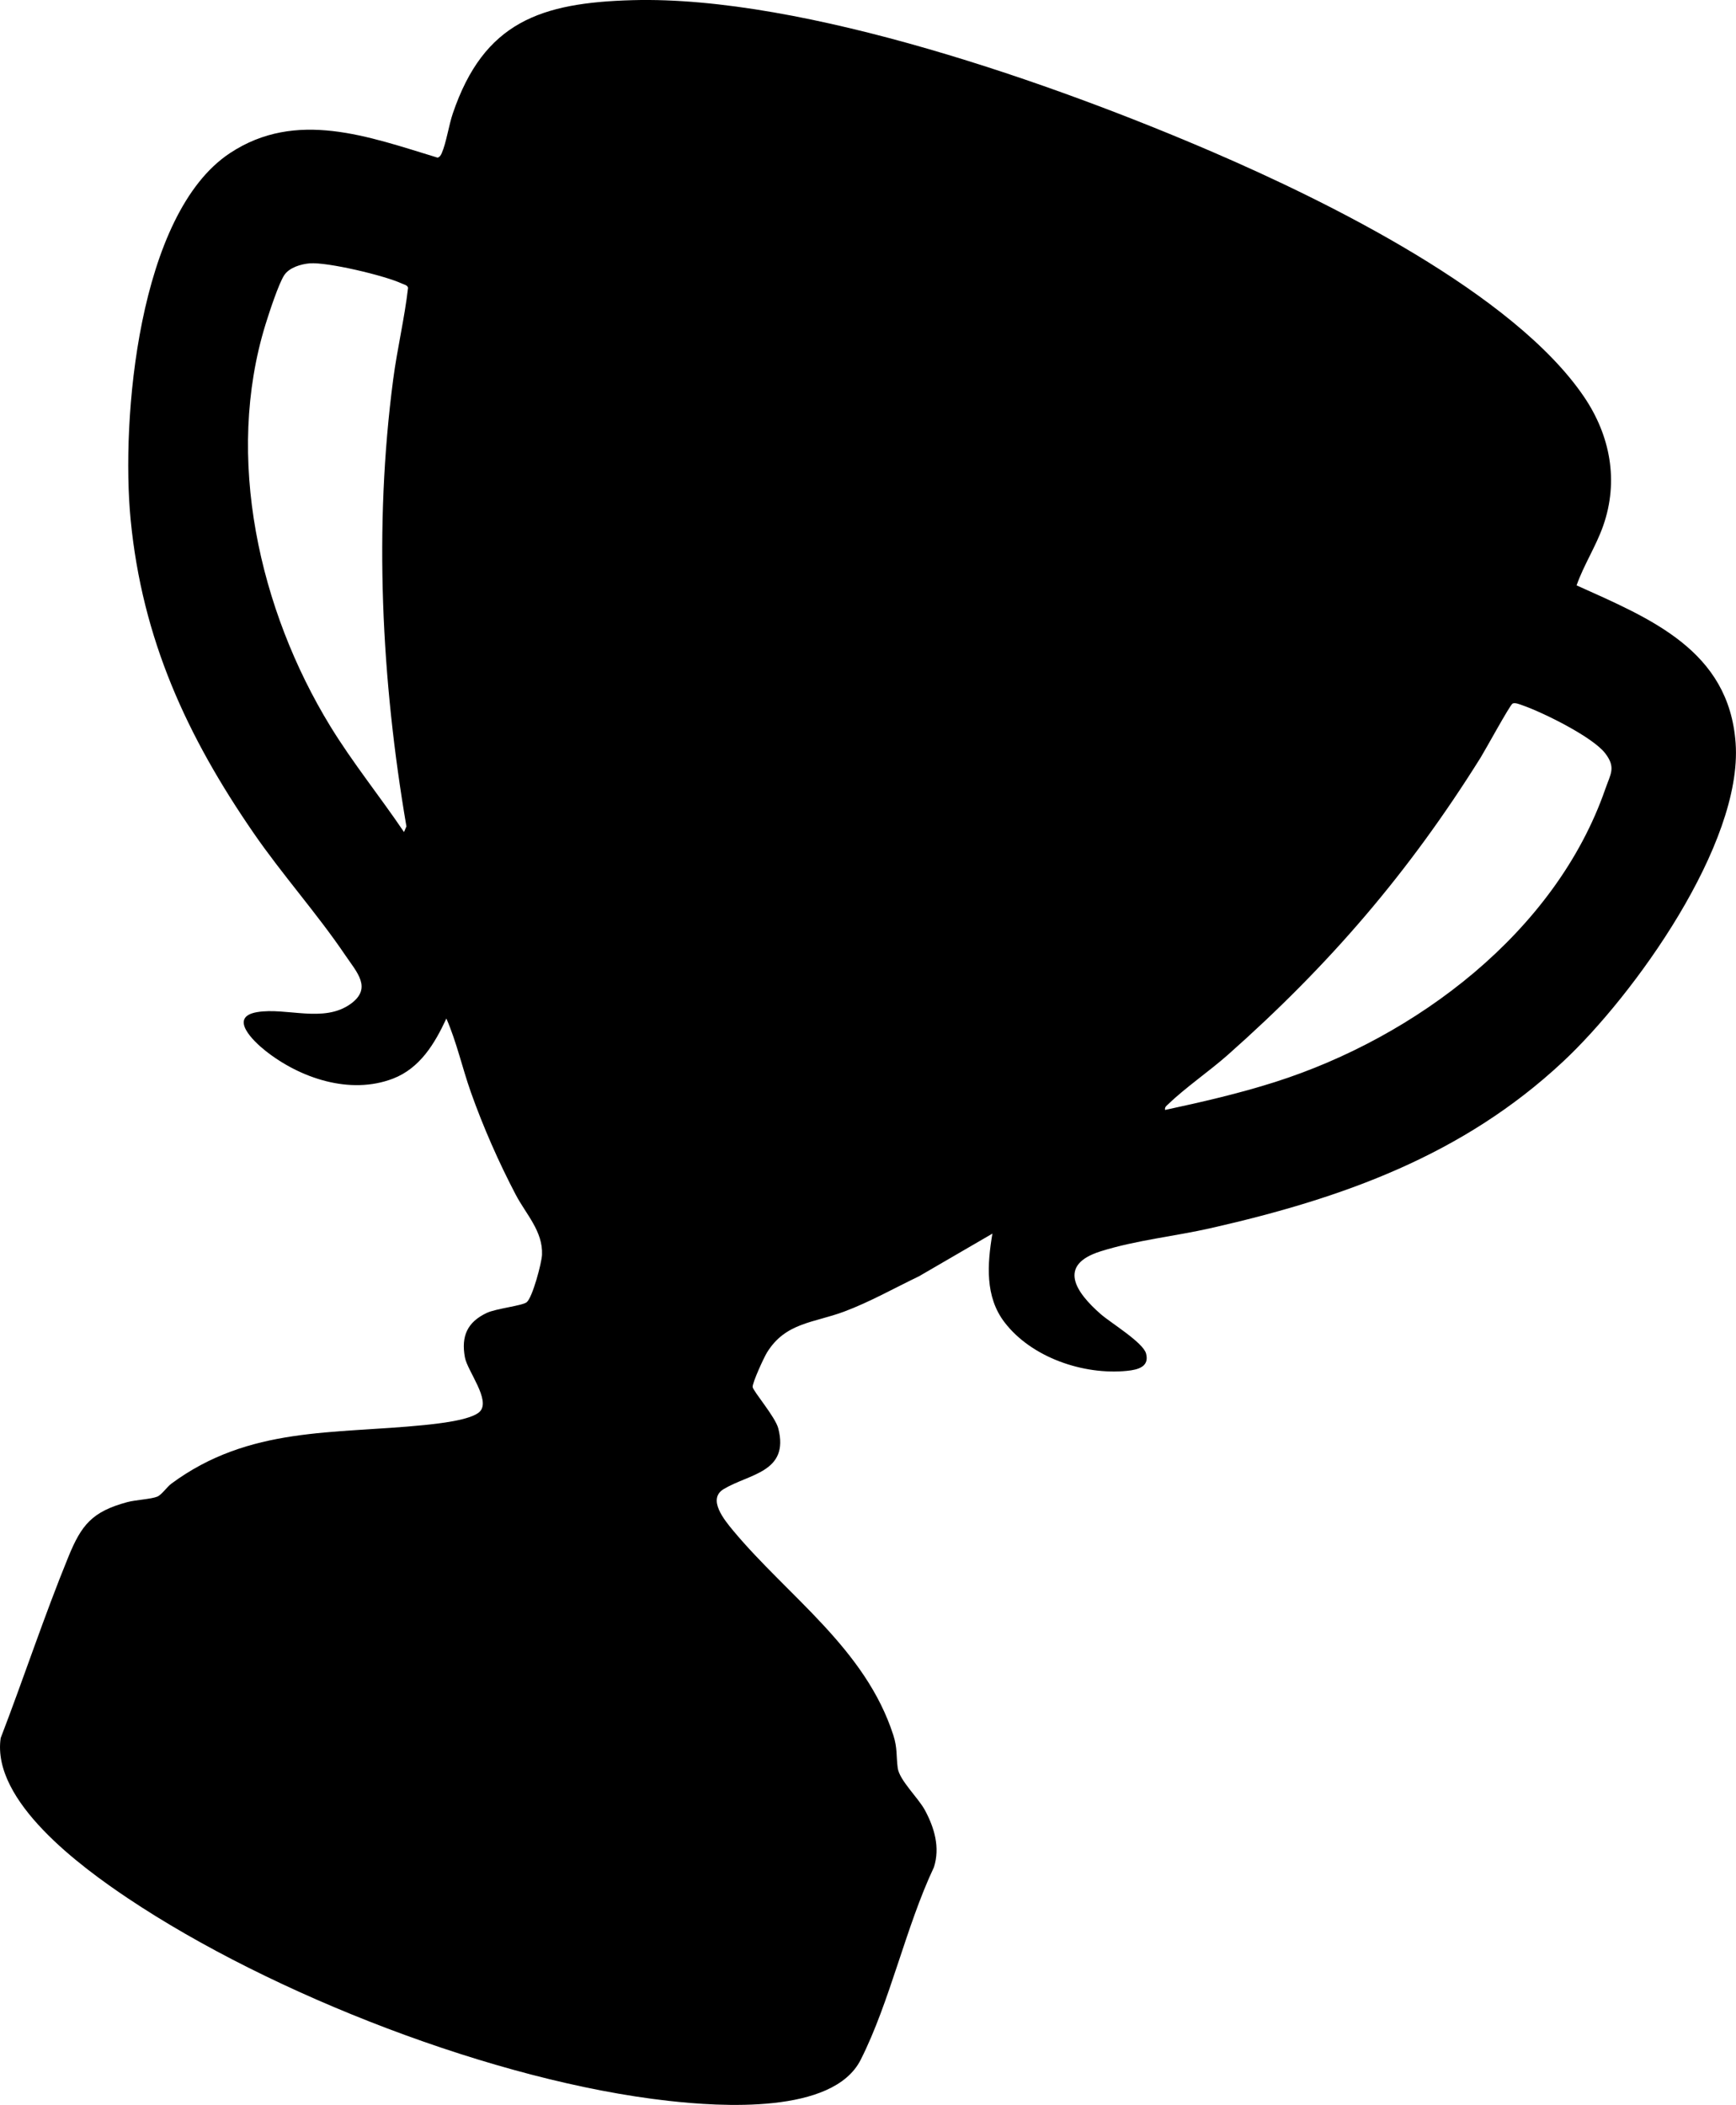
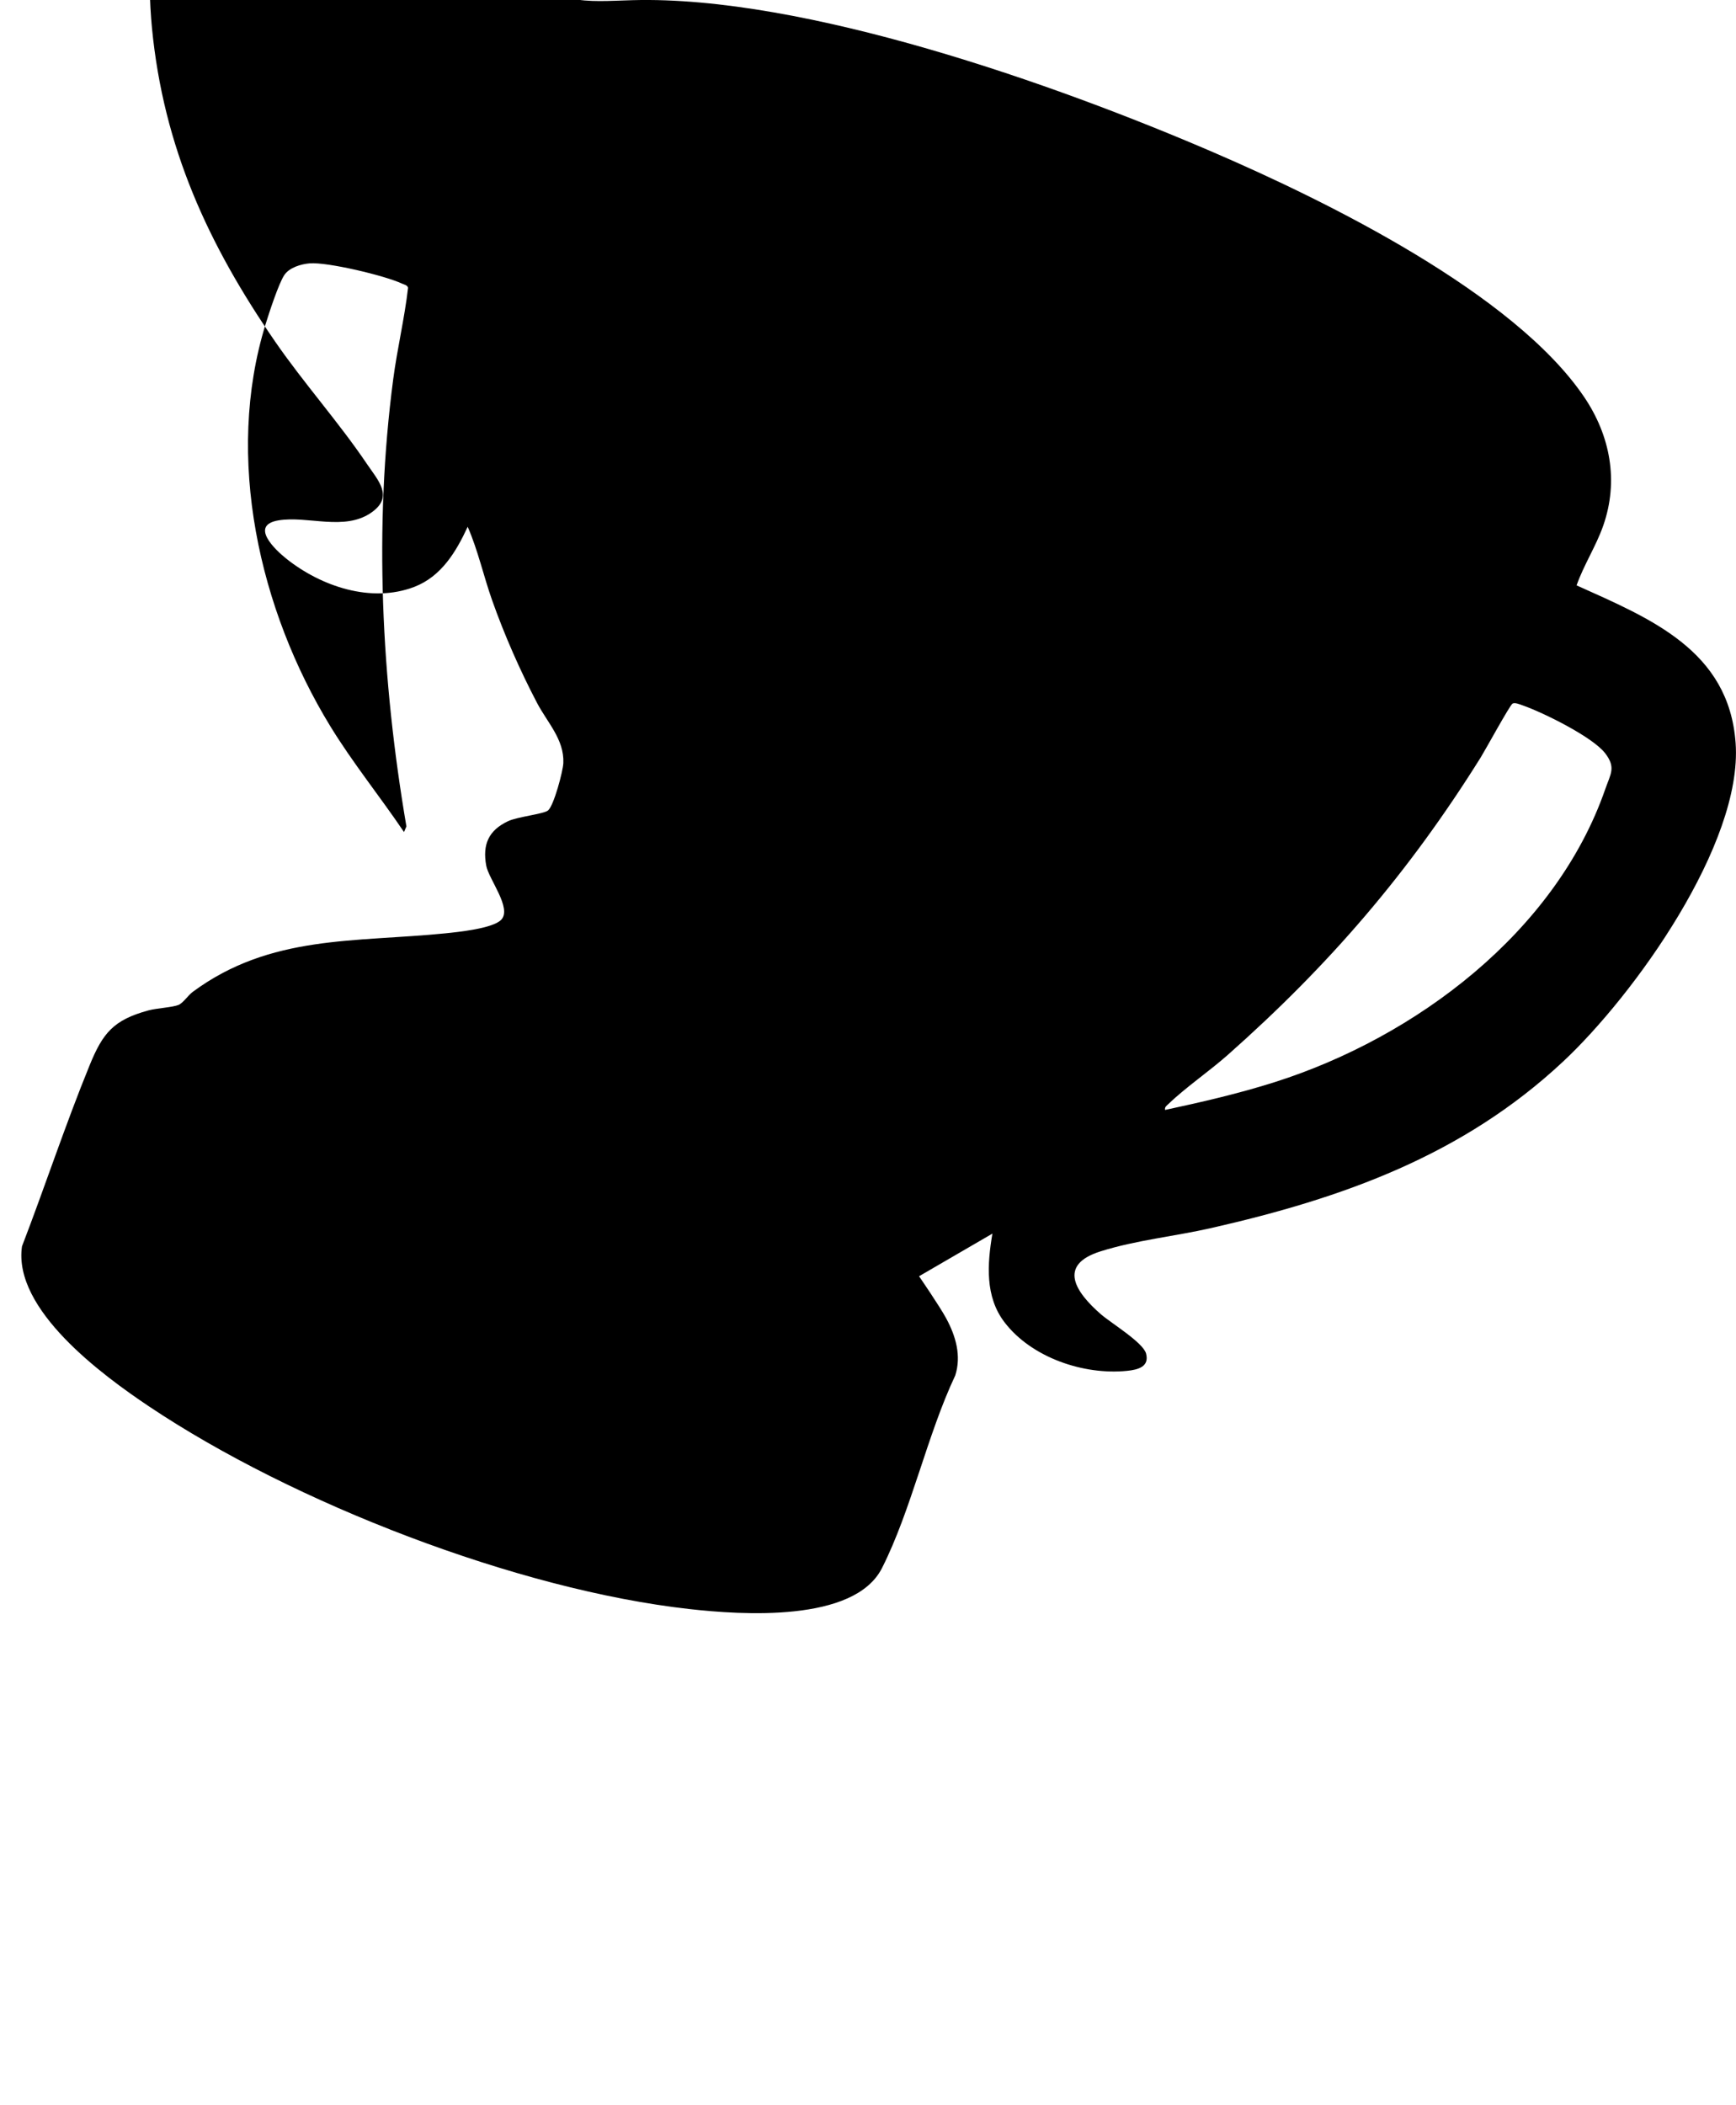
<svg xmlns="http://www.w3.org/2000/svg" id="uuid-7fc97318-beed-4e6c-9ab9-bbd4b8a3ca26" viewBox="0 0 512.16 620.71">
  <g id="uuid-e329bbee-a483-4181-ba9e-d89ff0d3f43a">
    <g id="uuid-186e5833-7596-4466-9651-d556b1fd9f5c">
-       <path d="M292.78,363.78l-21.64,12.57c-7.3,3.5-14.46,7.56-22.06,10.41-8.95,3.36-17.35,3.18-22.83,12.13-.91,1.49-4.26,8.77-4.2,10.1.05,1.16,6.69,8.82,7.56,12.22,3.33,12.96-8.58,13.37-16.1,17.9-4.93,2.96.23,9.17,2.86,12.33,16.17,19.36,38.97,34.76,47.18,60.23,1.24,3.85.82,6.09,1.3,9.69s6.06,8.79,8.03,12.45c2.79,5.18,4.51,10.99,2.65,16.81-8.31,17.59-12.96,39.72-21.62,56.81-8.18,16.13-41.6,13.77-56.72,12.08-50.9-5.67-117.01-31.32-159.52-59.77-13.71-9.18-40.19-28.56-37.47-47.2,6.82-17.73,12.79-35.89,19.98-53.46,3.87-9.46,7.01-13.31,17.35-16.12,2.45-.66,7.1-.88,8.87-1.62,1.31-.55,2.84-2.85,4.16-3.83,22.95-16.96,47.8-14.57,74.63-17.28,3.72-.38,13.88-1.42,16.37-3.97,3.3-3.37-3.67-11.98-4.4-15.99-1.15-6.25.71-10.4,6.43-13.1,2.79-1.32,10.53-2.11,11.81-3.17,1.71-1.41,4.4-11.55,4.51-13.98.3-6.94-4.74-11.97-7.75-17.71-5.03-9.59-9.62-20.02-13.24-30.23-2.55-7.2-4.19-14.78-7.23-21.73-3.42,7.39-7.78,14.65-15.74,17.72-12.73,4.89-27.51-.16-37.69-8.25-3.41-2.71-11-9.91-2.39-11.36s19.61,3.31,27.56-2.41c6.47-4.65,1.84-9.34-1.55-14.35-8.26-12.22-18.51-23.66-26.99-35.95-19.77-28.66-32.94-57.29-36.35-92.54-2.85-29.48,2.18-90.14,29.31-108.06,19.57-12.93,40.88-4.85,61.25,1.34.67-.21.95-.71,1.22-1.31,1.32-2.97,2.1-8.29,3.27-11.72C142.76,6.46,159.55.79,186.61.05c50.69-1.39,124.67,24.73,171.44,44.9,33.61,14.49,88.56,41.53,109.27,72.06,7.75,11.42,10.3,24.83,5.65,38.06-2.12,6.03-5.72,11.52-7.84,17.55,21.73,9.78,44.97,19.12,46.92,46.53,2.11,29.7-29.95,74.32-50.94,93.93-29.54,27.6-64.94,40.24-103.8,49.06-10.73,2.44-22.11,3.56-32.6,6.86-12.83,4.03-7.39,12.04.03,18.52,2.91,2.55,12.49,8.34,13.37,11.61,1.05,3.91-2.36,4.79-5.63,5.12-12.84,1.29-28.16-3.93-36.12-14.32-5.8-7.56-5.09-17.19-3.58-26.14ZM91.37,77.66c-2.54.21-6.01,1.21-7.51,3.48-1.68,2.55-4.49,11.18-5.51,14.47-12.12,39.2-1.88,84.28,19.1,118.55,6.61,10.8,14.66,20.72,21.74,31.2l.71-1.67c-7.39-43.2-9.64-88.31-3.89-131.89,1.19-9.01,3.34-17.92,4.38-26.96-.24-.79-1.18-.92-1.82-1.22-4.94-2.33-21.98-6.39-27.21-5.96ZM343.73,327.31c10.9-2.34,21.84-4.86,32.46-8.24,41.48-13.21,82.75-44.15,97.42-86.42,1.55-4.46,3.18-6.29-.02-10.49-3.68-4.83-18.38-12.07-24.33-14.14-.79-.28-2.32-.95-3.04-.53-.79.47-8.04,13.72-9.37,15.86-21.26,34.01-44.64,61.18-74.63,87.73-5.43,4.81-12.47,9.61-17.5,14.47-.54.52-1.17.88-.99,1.75Z" />
+       <path d="M292.78,363.78l-21.64,12.57s6.06,8.79,8.03,12.45c2.79,5.18,4.51,10.99,2.65,16.81-8.31,17.59-12.96,39.72-21.62,56.81-8.18,16.13-41.6,13.77-56.72,12.08-50.9-5.67-117.01-31.32-159.52-59.77-13.71-9.18-40.19-28.56-37.47-47.2,6.82-17.73,12.79-35.89,19.98-53.46,3.87-9.46,7.01-13.31,17.35-16.12,2.45-.66,7.1-.88,8.87-1.62,1.31-.55,2.84-2.85,4.16-3.83,22.95-16.96,47.8-14.57,74.63-17.28,3.72-.38,13.88-1.42,16.37-3.97,3.3-3.37-3.67-11.98-4.4-15.99-1.15-6.25.71-10.4,6.43-13.1,2.79-1.32,10.53-2.11,11.81-3.17,1.71-1.41,4.4-11.55,4.51-13.98.3-6.94-4.74-11.97-7.75-17.71-5.03-9.59-9.62-20.02-13.24-30.23-2.55-7.2-4.19-14.78-7.23-21.73-3.42,7.39-7.78,14.65-15.74,17.72-12.73,4.89-27.51-.16-37.69-8.25-3.41-2.71-11-9.91-2.39-11.36s19.61,3.31,27.56-2.41c6.47-4.65,1.84-9.34-1.55-14.35-8.26-12.22-18.51-23.66-26.99-35.95-19.77-28.66-32.94-57.29-36.35-92.54-2.85-29.48,2.18-90.14,29.31-108.06,19.57-12.93,40.88-4.85,61.25,1.34.67-.21.95-.71,1.22-1.31,1.32-2.97,2.1-8.29,3.27-11.72C142.76,6.46,159.55.79,186.61.05c50.69-1.39,124.67,24.73,171.44,44.9,33.61,14.49,88.56,41.53,109.27,72.06,7.75,11.42,10.3,24.83,5.65,38.06-2.12,6.03-5.72,11.52-7.84,17.55,21.73,9.78,44.97,19.12,46.92,46.53,2.11,29.7-29.95,74.32-50.94,93.93-29.54,27.6-64.94,40.24-103.8,49.06-10.73,2.44-22.11,3.56-32.6,6.86-12.83,4.03-7.39,12.04.03,18.52,2.91,2.55,12.49,8.34,13.37,11.61,1.05,3.91-2.36,4.79-5.63,5.12-12.84,1.29-28.16-3.93-36.12-14.32-5.8-7.56-5.09-17.19-3.58-26.14ZM91.37,77.66c-2.54.21-6.01,1.21-7.51,3.48-1.68,2.55-4.49,11.18-5.51,14.47-12.12,39.2-1.88,84.28,19.1,118.55,6.61,10.8,14.66,20.72,21.74,31.2l.71-1.67c-7.39-43.2-9.64-88.31-3.89-131.89,1.19-9.01,3.34-17.92,4.38-26.96-.24-.79-1.18-.92-1.82-1.22-4.94-2.33-21.98-6.39-27.21-5.96ZM343.73,327.31c10.9-2.34,21.84-4.86,32.46-8.24,41.48-13.21,82.75-44.15,97.42-86.42,1.55-4.46,3.18-6.29-.02-10.49-3.68-4.83-18.38-12.07-24.33-14.14-.79-.28-2.32-.95-3.04-.53-.79.47-8.04,13.72-9.37,15.86-21.26,34.01-44.64,61.18-74.63,87.73-5.43,4.81-12.47,9.61-17.5,14.47-.54.52-1.17.88-.99,1.75Z" />
    </g>
  </g>
</svg>